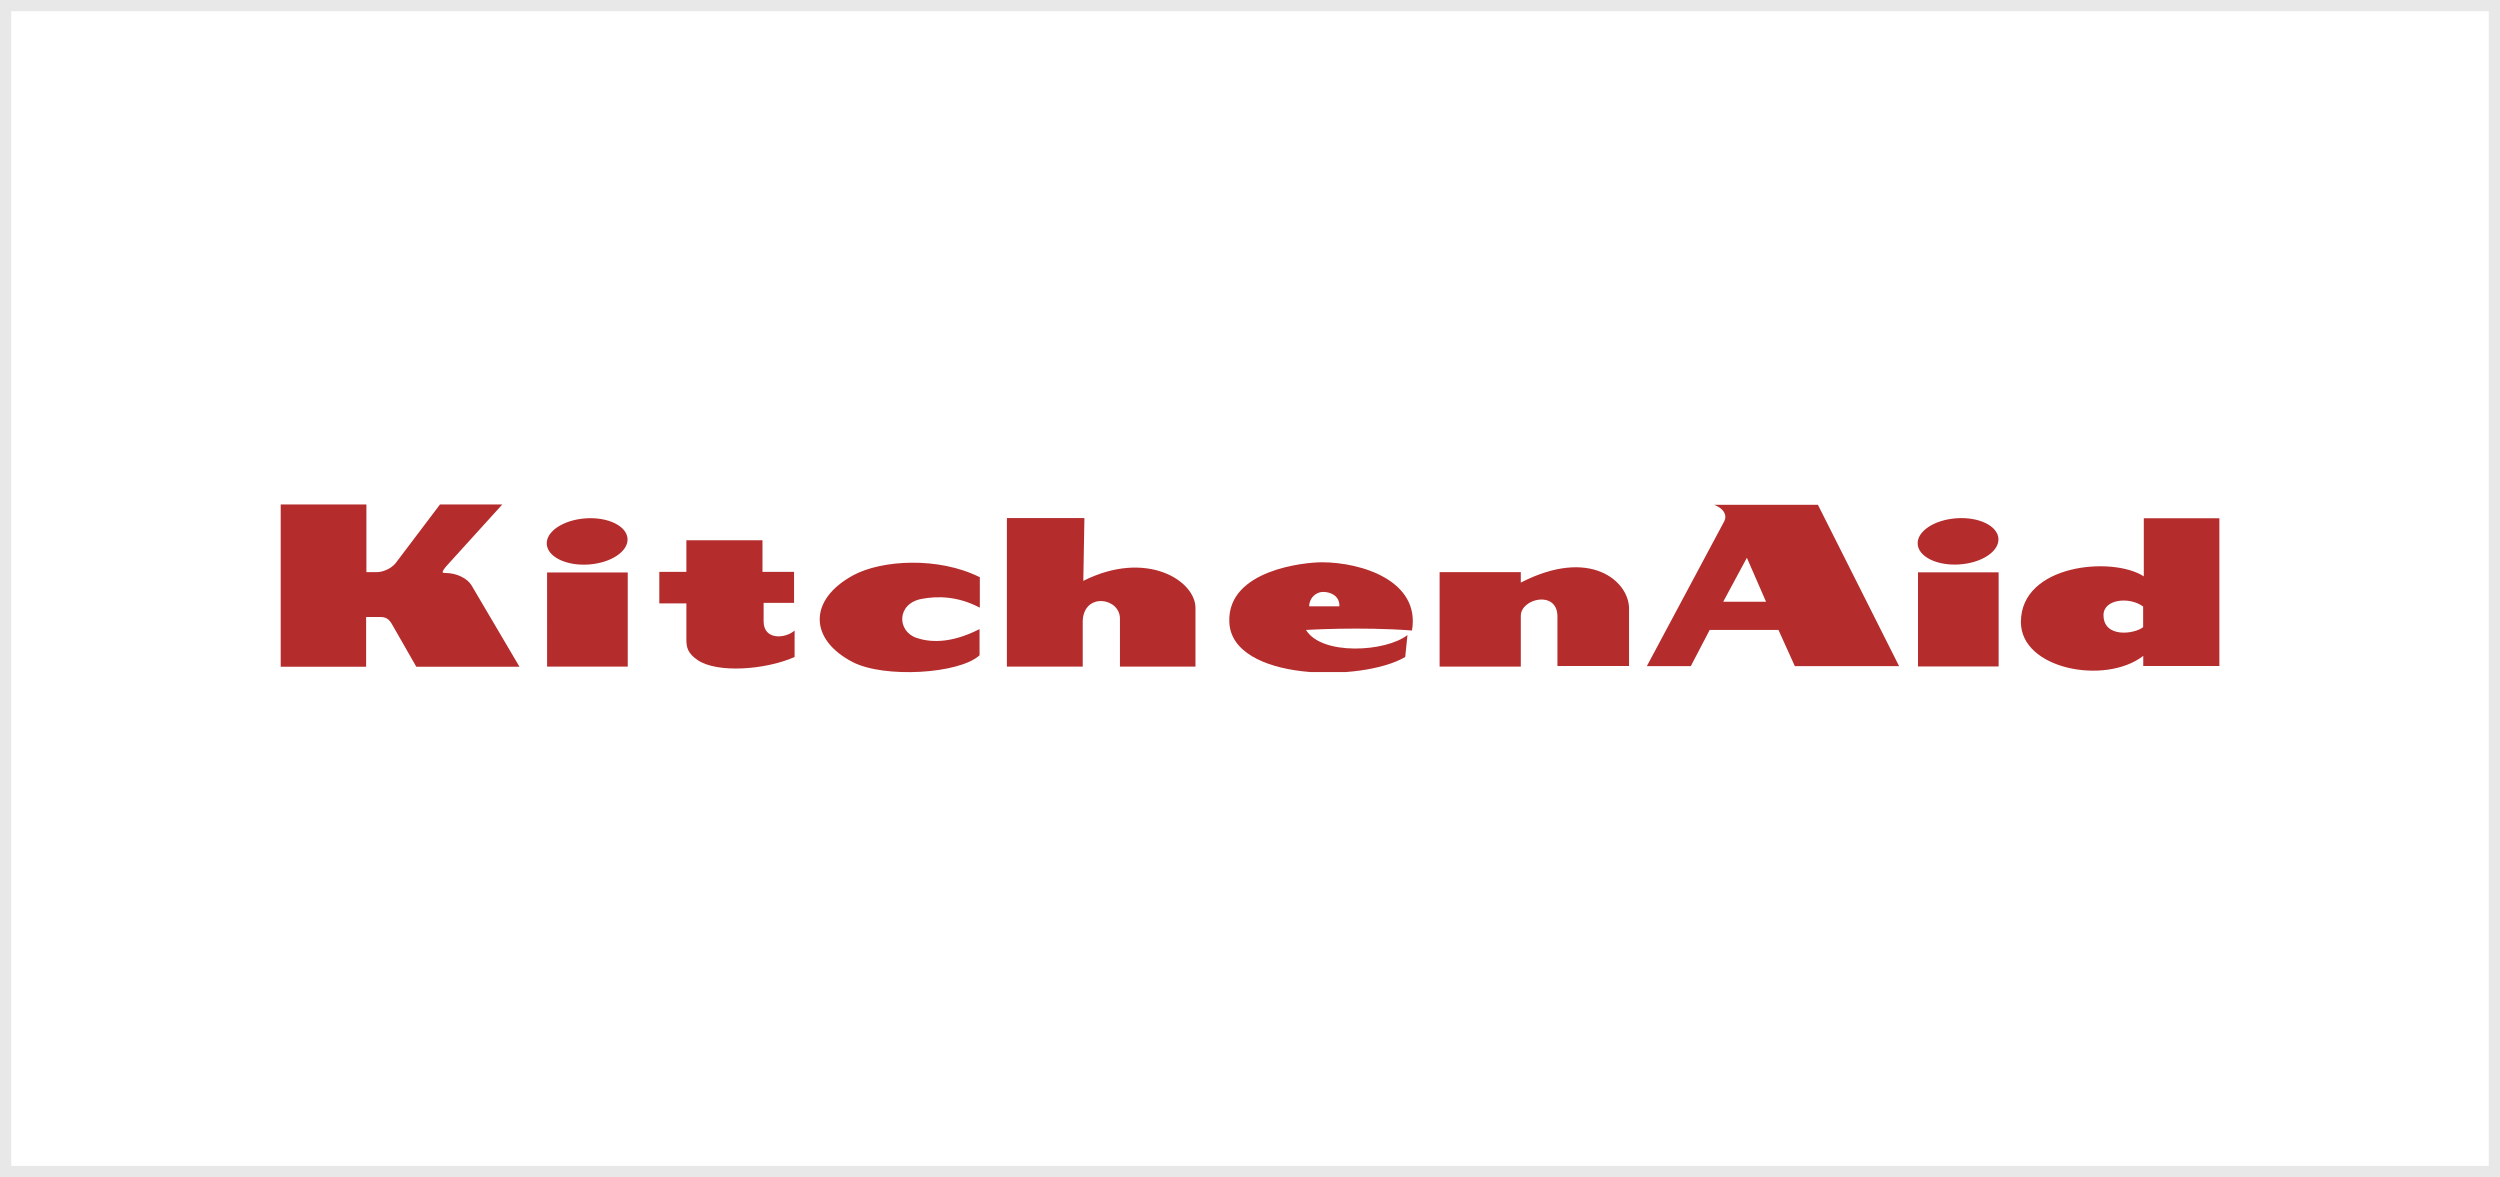
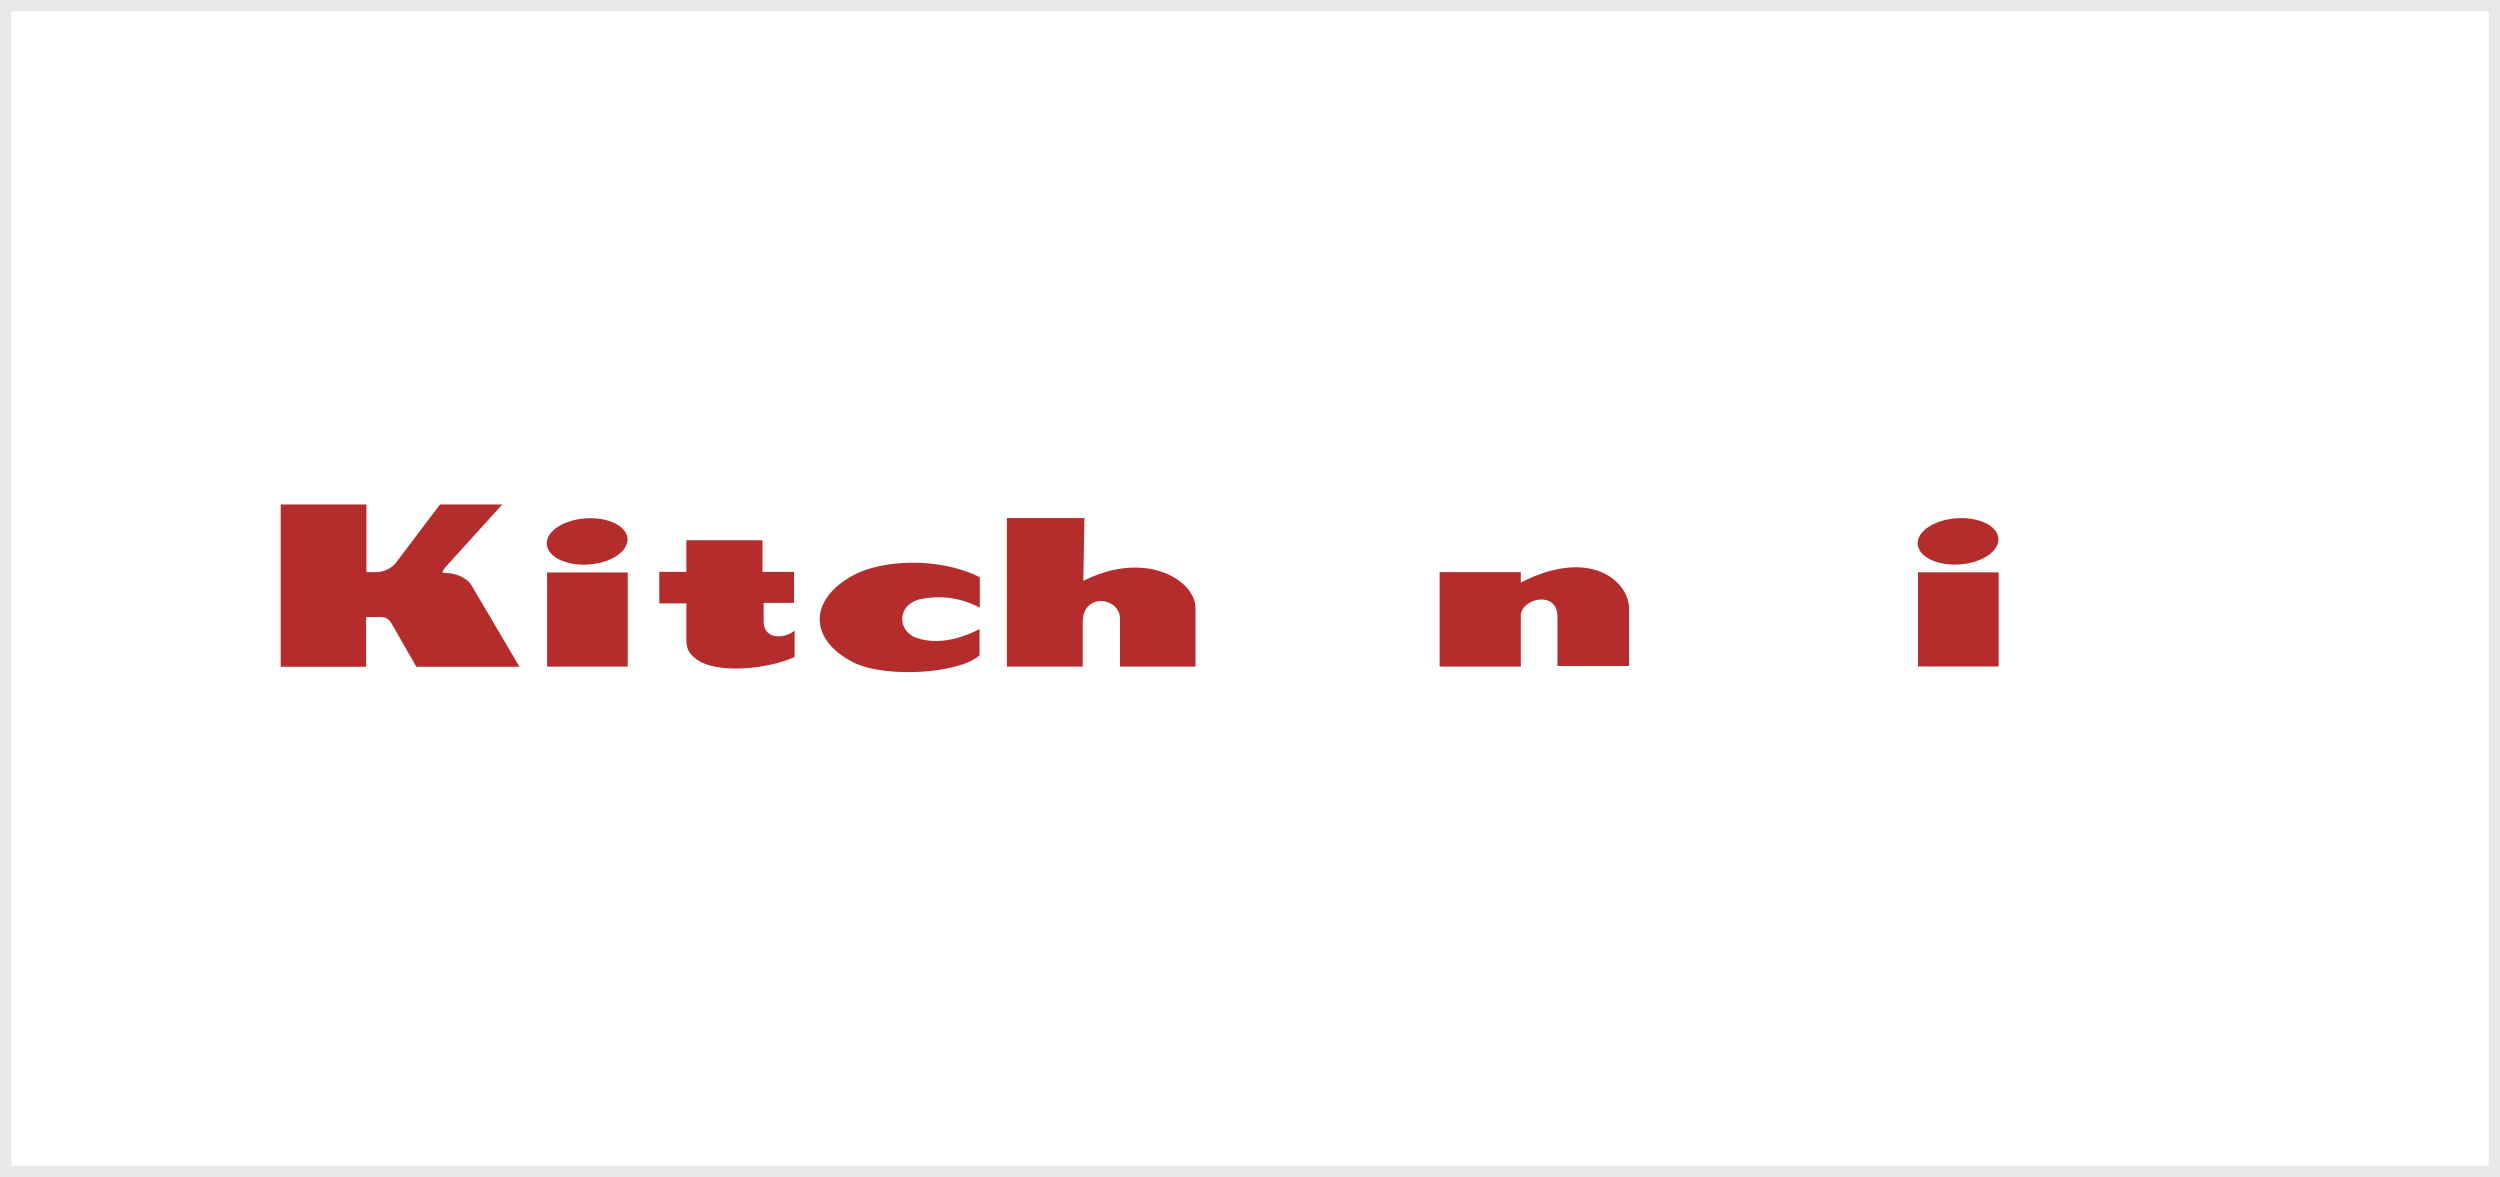
<svg xmlns="http://www.w3.org/2000/svg" width="223" height="105" viewBox="0 0 223 105" fill="none">
  <rect x="0.5" y="0.5" width="222" height="104" stroke="#E8E8E8" />
  <g clip-path="url(#clip0_123_203)">
    <path d="M39.9 50.407L44.804 45H39.246L35.272 50.257C34.895 50.709 34.168 51.036 33.613 51.036H32.683V45H25.039V59.474H32.658V55.034H33.866C34.419 55.034 34.695 55.186 34.998 55.739L37.135 59.474H46.338L42.063 52.218C41.711 51.616 40.755 51.111 39.75 51.111C39.5 51.111 39.246 51.137 39.9 50.407ZM48.801 59.459H55.995V51.061H48.8L48.801 59.459ZM52.516 50.354C54.506 50.213 56.053 49.179 55.975 48.042C55.893 46.907 54.216 46.098 52.228 46.238C50.238 46.379 48.691 47.413 48.771 48.547C48.851 49.684 50.528 50.492 52.516 50.354ZM58.81 51.01H61.224V48.193H68.013V51.011H70.83V53.777H68.115V55.436C68.115 57.096 70.025 56.994 70.879 56.243V58.605C68.265 59.761 63.965 60.064 62.23 58.88C61.325 58.253 61.224 57.749 61.224 56.994V53.826H58.81V51.01ZM87.401 51.489C83.679 49.627 78.611 49.954 76.111 51.313C72.099 53.489 72.161 57.038 76.059 59.056C78.876 60.517 85.564 60.113 87.376 58.454V56.116C84.711 57.474 82.857 57.277 81.743 56.895C80.008 56.303 79.967 53.855 82.195 53.424C83.628 53.148 85.44 53.173 87.401 54.204V51.489ZM89.815 46.209V59.461H96.579V55.385C96.679 52.819 99.9 53.298 99.9 55.186V59.461H106.636V54.231C106.636 51.765 102.213 48.999 96.631 51.814L96.729 46.209H89.815ZM128.413 51.036V59.459H135.655V54.934C135.655 53.373 138.923 52.621 138.923 54.984V59.409H145.311V54.28C145.311 51.874 141.876 48.768 135.655 51.967V51.036H128.413ZM171.086 59.45H178.278V51.054H171.086V59.45ZM174.803 50.345C176.791 50.206 178.338 49.173 178.259 48.034C178.18 46.898 176.502 46.09 174.512 46.23C172.524 46.37 170.978 47.404 171.058 48.539C171.135 49.677 172.813 50.486 174.803 50.346" fill="#B42C2C" />
-     <path fill-rule="evenodd" clip-rule="evenodd" d="M201.535 48.659V47.712H202.168C202.489 47.712 202.832 47.783 202.832 48.161C202.832 48.631 202.483 48.659 202.091 48.659H201.535ZM202.097 51.499C203.541 51.499 204.776 50.377 204.776 48.842C204.776 47.321 203.541 46.198 202.097 46.198C200.637 46.198 199.405 47.321 199.405 48.842C199.405 50.377 200.637 51.499 202.097 51.499ZM199.938 48.842C199.938 47.587 200.884 46.64 202.097 46.64C203.296 46.64 204.244 47.587 204.244 48.842C204.244 50.118 203.296 51.057 202.097 51.057C200.884 51.057 199.938 50.118 199.938 48.842ZM201.535 49.052H202.068L202.876 50.377H203.394L202.524 49.032C202.973 48.975 203.317 48.736 203.317 48.189C203.317 47.587 202.96 47.321 202.237 47.321H201.074V50.377H201.535V49.052ZM116.779 54.082H119.472C119.515 53.226 118.789 52.798 118.019 52.798C117.375 52.798 116.779 53.353 116.779 54.082ZM125.95 56.241C121.374 55.89 116.494 56.191 116.494 56.191C117.902 58.503 123.637 58.152 125.546 56.643L125.345 58.603C121.523 60.868 109.856 60.768 109.654 55.487C109.477 50.824 116.394 50.155 117.902 50.155C121.472 50.155 126.703 51.815 125.95 56.242V56.241ZM153.71 53.676L155.822 49.753L157.532 53.676H153.71ZM146.897 59.422H150.818L152.504 56.191H158.64L160.1 59.422H169.401L162.158 45.027H152.903C153.811 45.38 154.062 45.982 153.811 46.484L146.897 59.422ZM191.168 54.102C189.958 53.204 187.633 53.428 187.633 54.865C187.633 56.931 190.393 56.57 191.168 55.942V54.102ZM197.968 46.231V59.41H191.179V58.504C187.81 61.12 180.264 59.711 180.264 55.488C180.264 50.306 188.461 49.603 191.227 51.413V46.232" fill="#B42C2C" />
  </g>
  <defs>
    <clipPath id="clip0_123_203">
      <rect width="173" height="14.948" fill="white" transform="translate(25 45)" />
    </clipPath>
  </defs>
</svg>